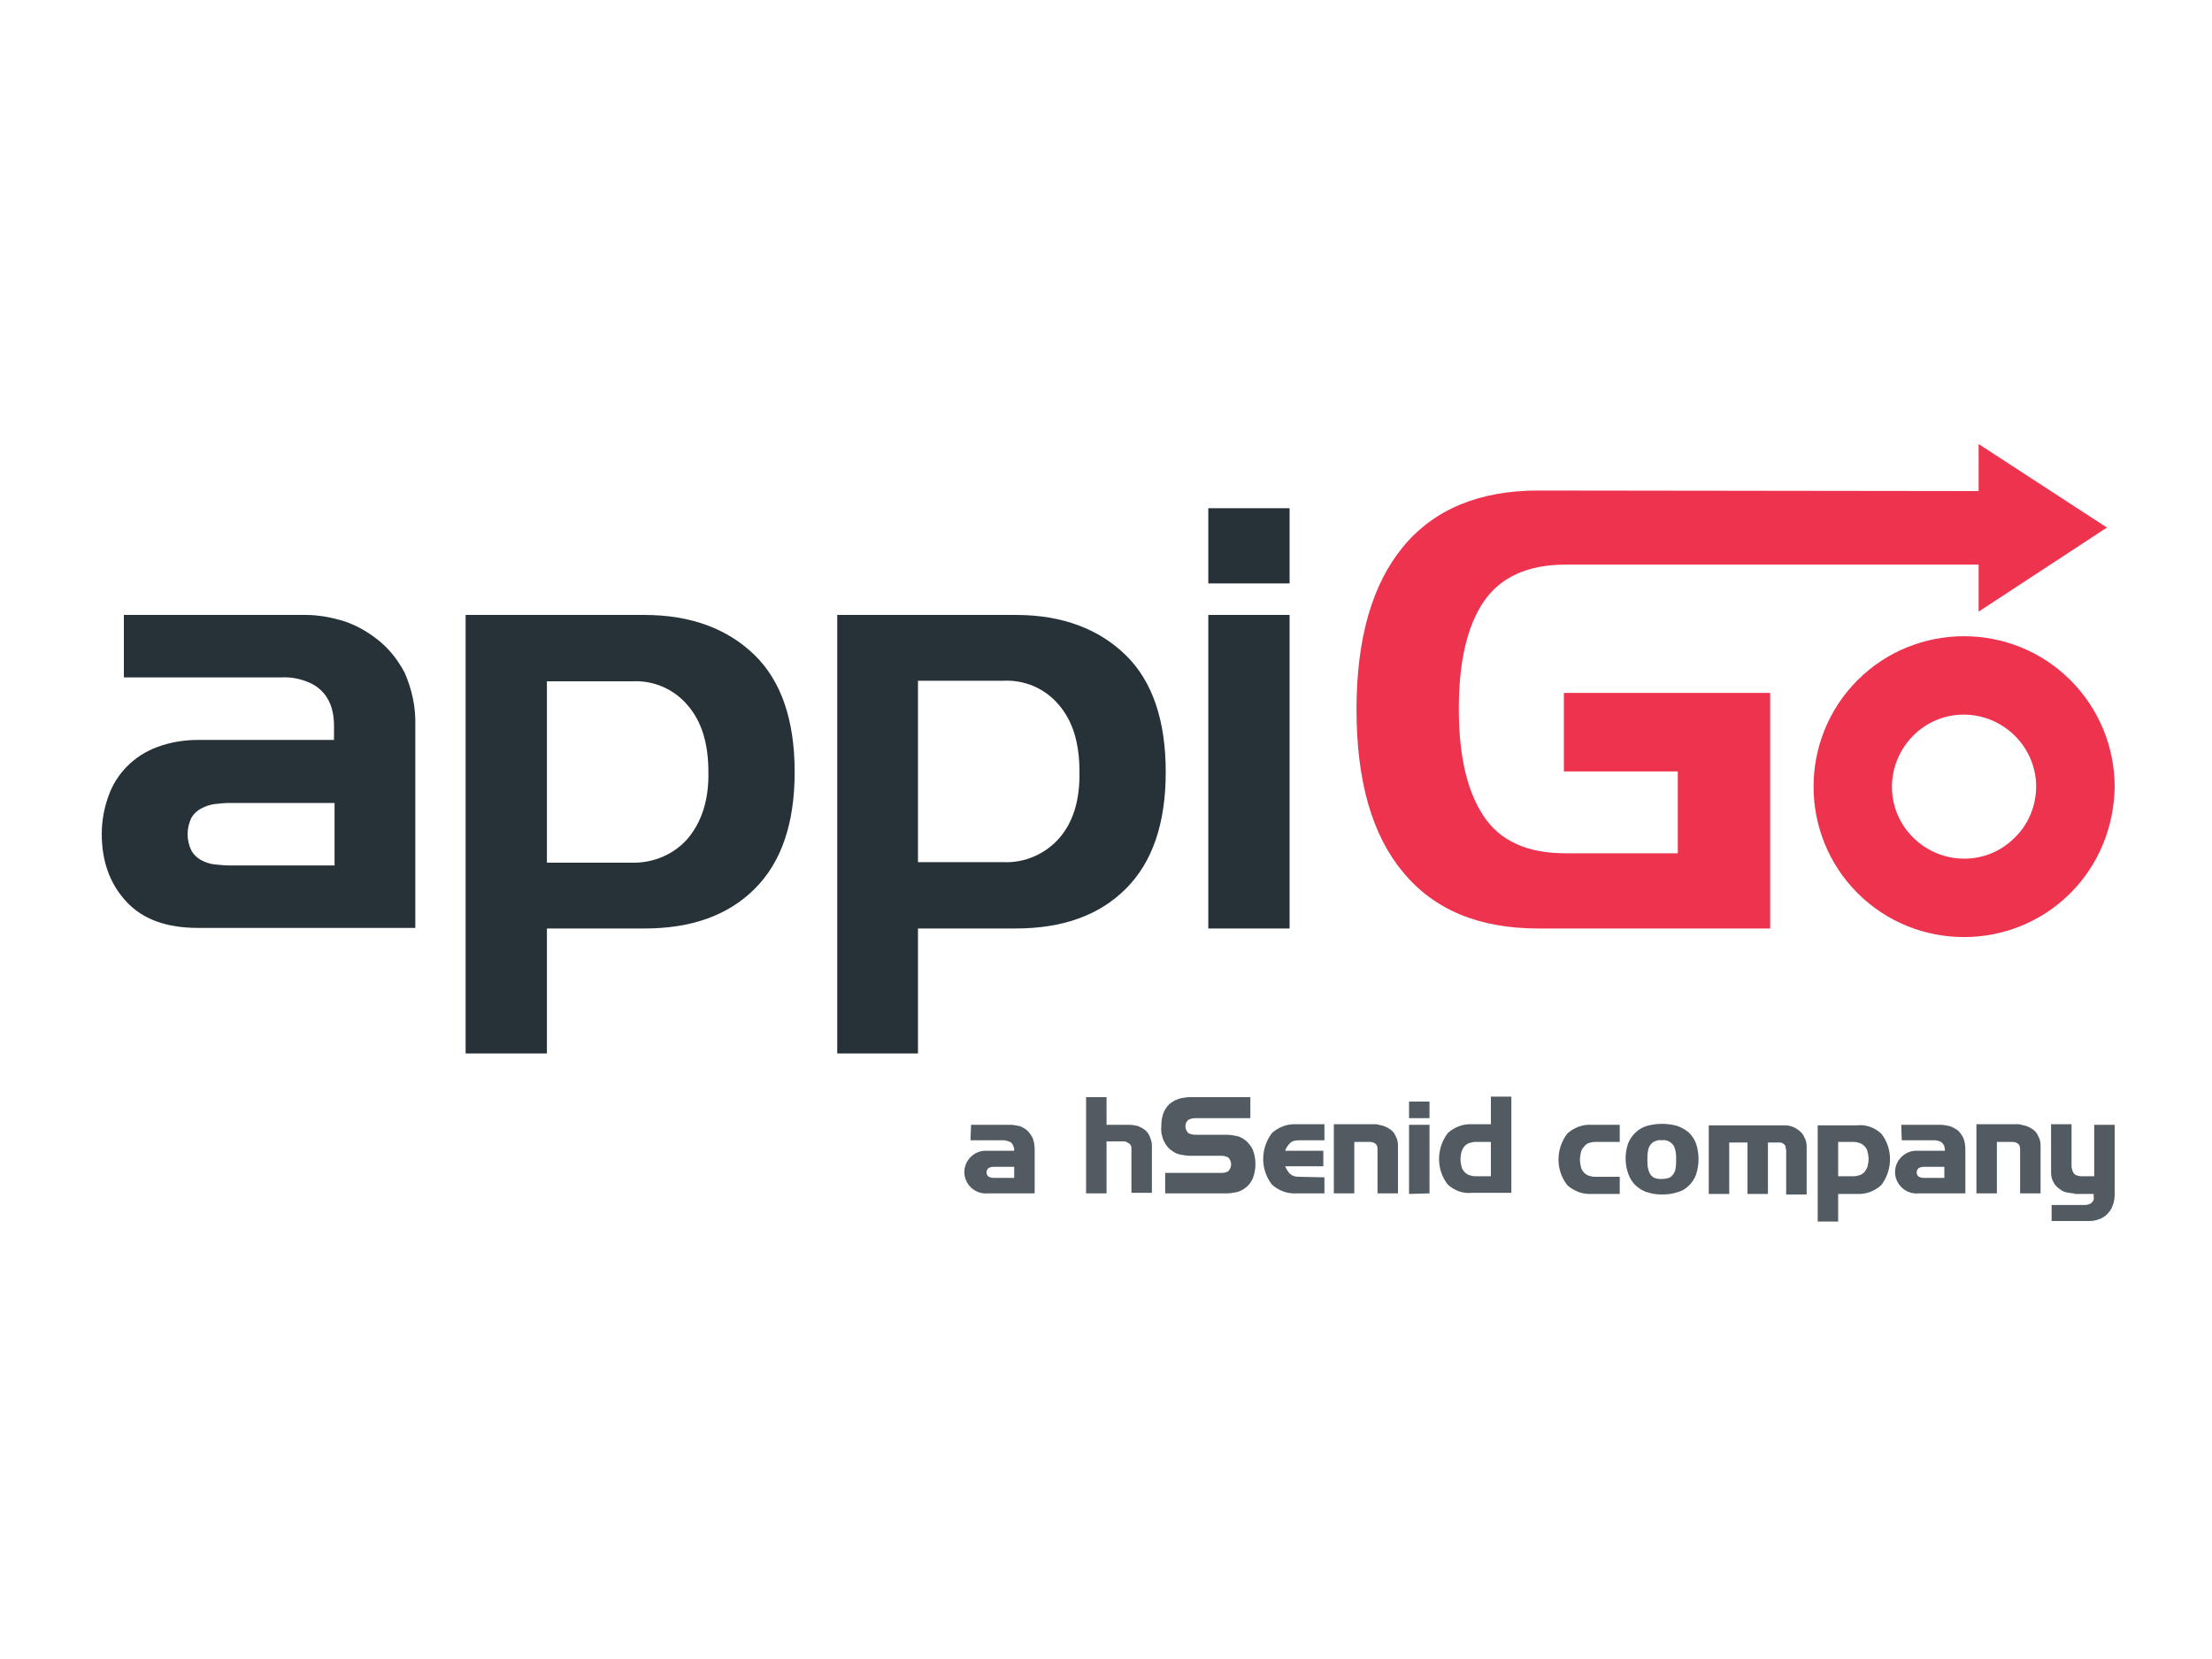
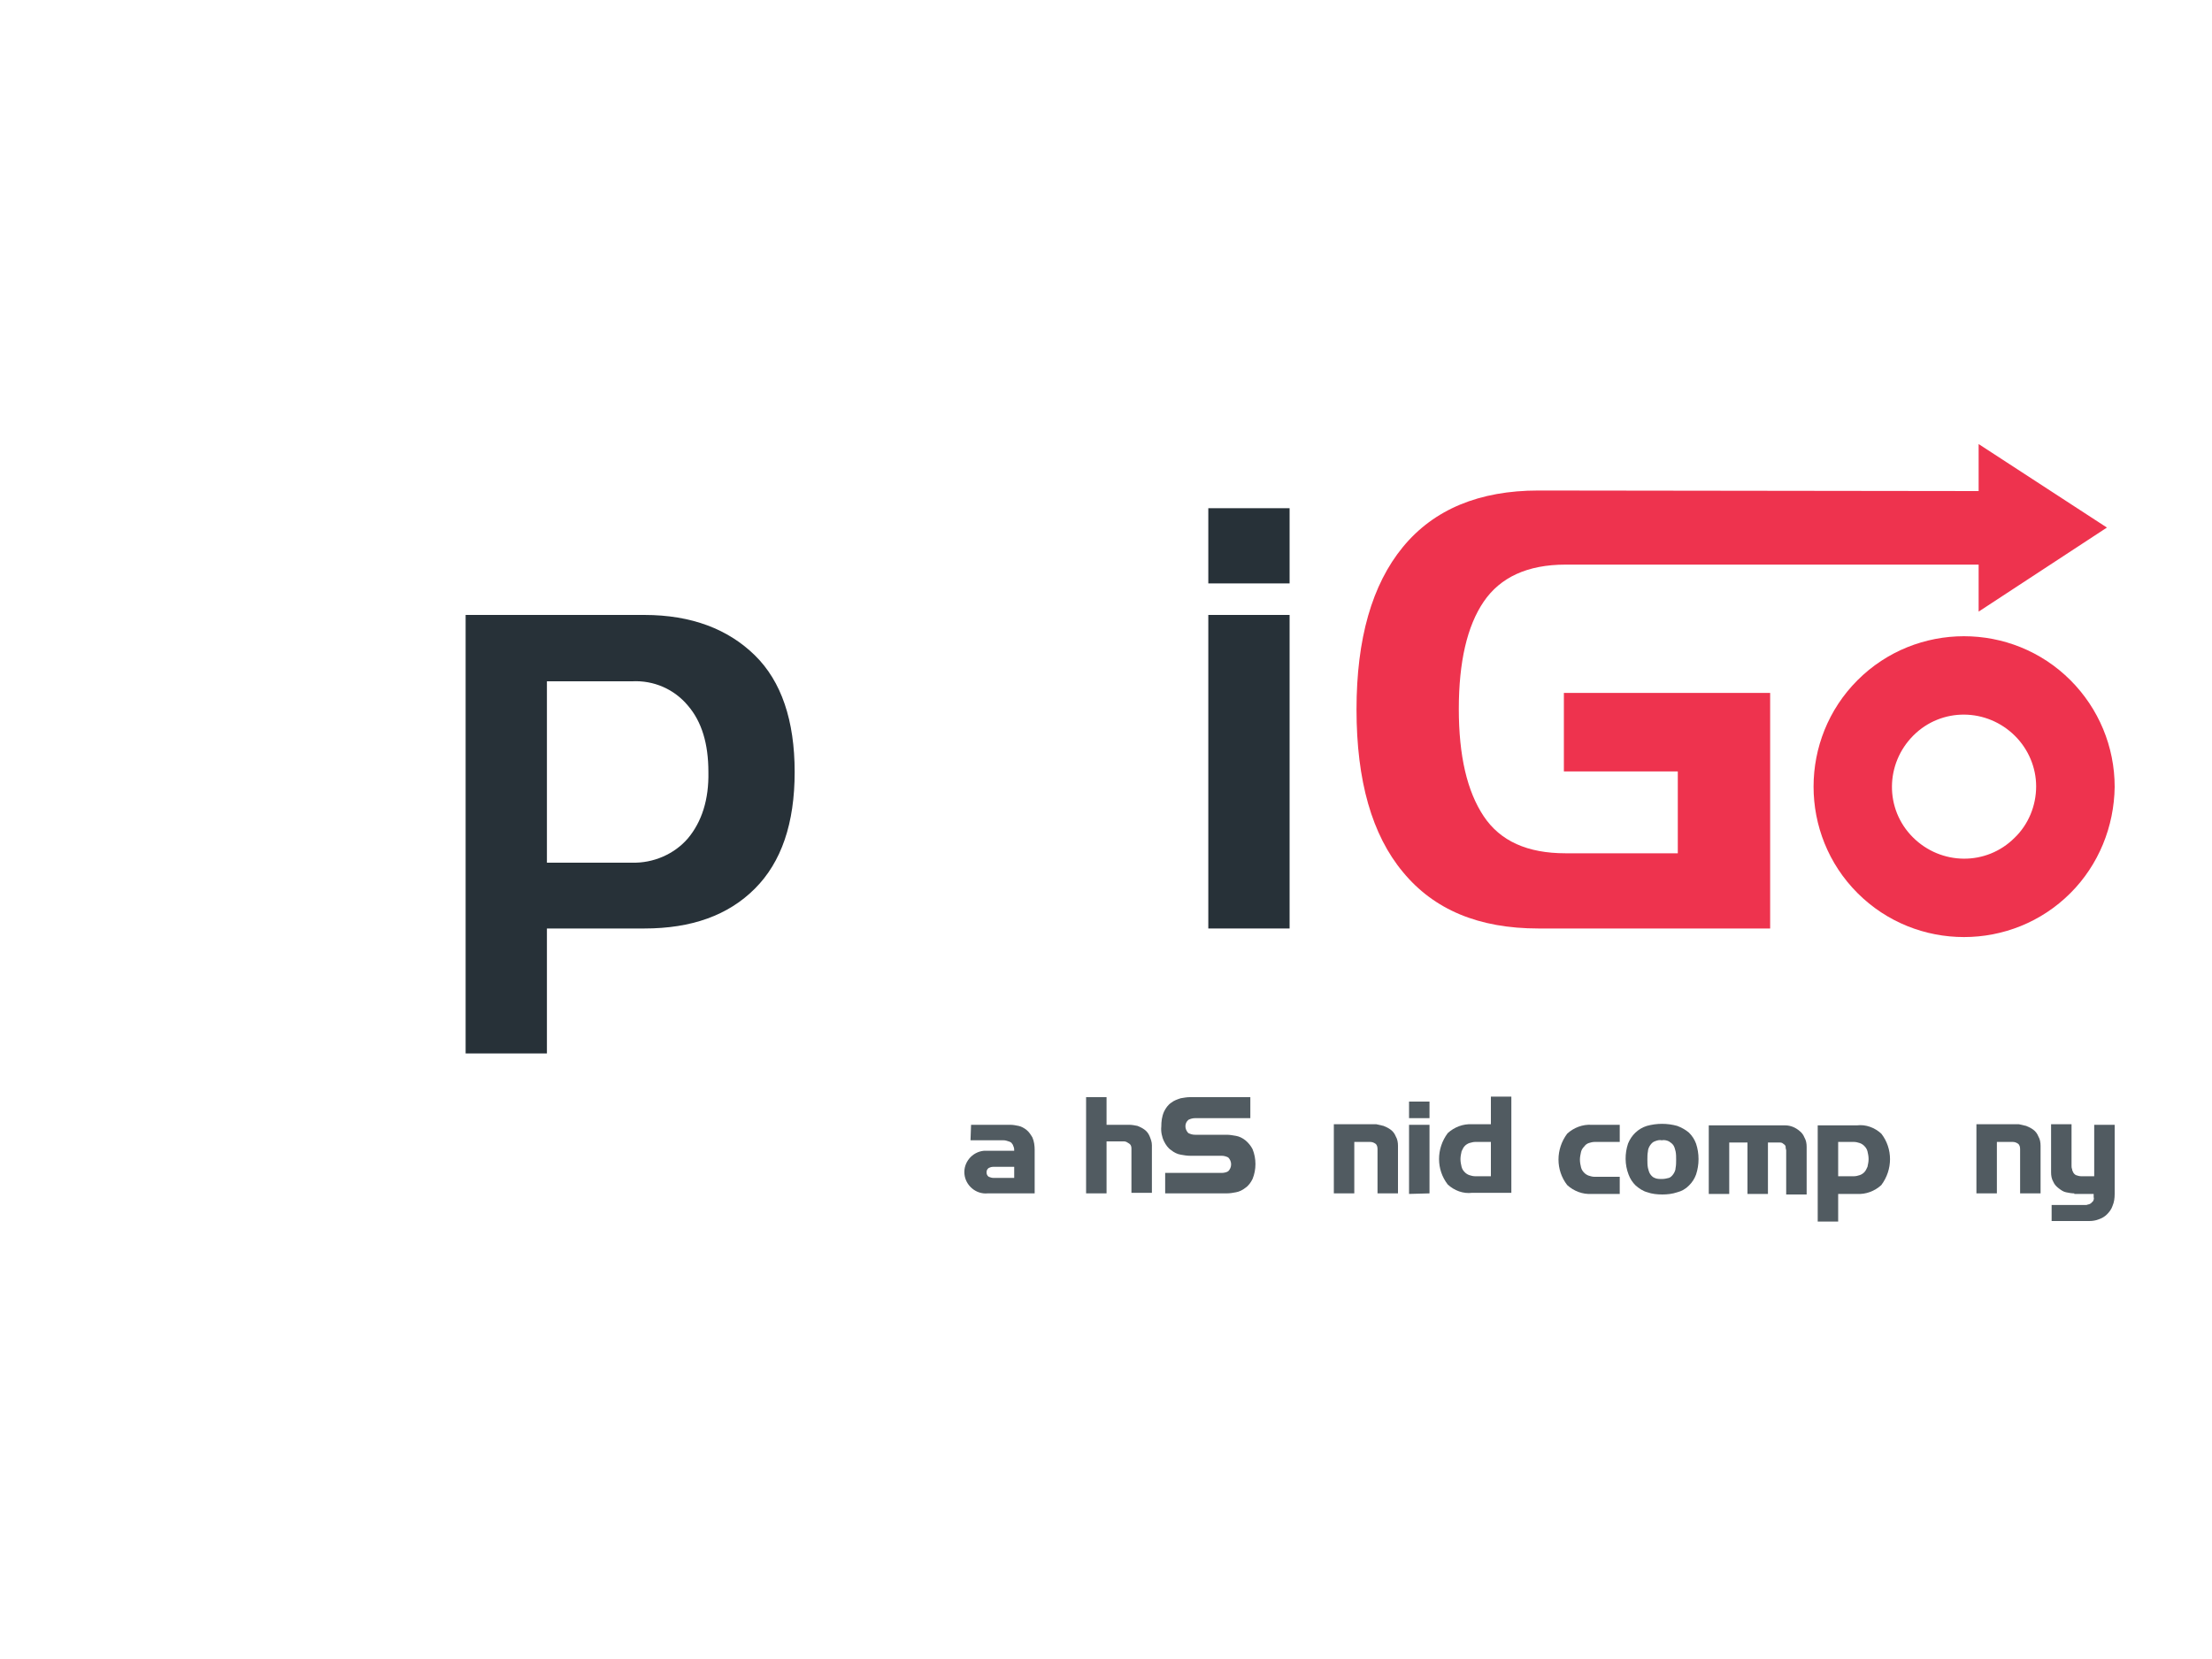
<svg xmlns="http://www.w3.org/2000/svg" id="Layer_1" x="0px" y="0px" viewBox="0 0 400 300" style="enable-background:new 0 0 400 300;" xml:space="preserve">
  <style type="text/css">	.st0{fill:#273138;}	.st1{fill:#EE334E;}	.st2{fill:#515B61;}</style>
  <g id="Layer_2_00000154405419311347137620000011441844351140720553_">
    <g id="Layer_1-2">
      <g id="Layer_2-2">
        <g id="Layer_1-2-2">
-           <path class="st0" d="M68.2,115.6c-1.9-1.5-4.1-2.7-6.4-3.4c-2.1-0.6-4.3-1-6.5-1H22.4v11.3h28.5c1.6-0.1,3.2,0.2,4.7,0.8     c1.1,0.4,2.1,1.1,2.9,2c0.7,0.8,1.2,1.8,1.5,2.8c0.3,1.1,0.4,2.1,0.4,3.2v2.5H35.9c-2.6,0-5.1,0.4-7.5,1.3     c-4.1,1.5-7.4,4.8-8.8,8.9c-0.8,2.2-1.2,4.5-1.2,6.8c0,5,1.5,9.1,4.5,12.3c3,3.2,7.3,4.7,13,4.7h39.2v-36.6     c0.1-3.3-0.6-6.5-1.9-9.5C72,119.4,70.3,117.2,68.2,115.6z M60.4,156.5H41.5c-0.9,0-1.8-0.1-2.8-0.2c-0.8-0.1-1.7-0.4-2.4-0.8     c-0.7-0.4-1.3-1-1.7-1.7c-0.9-1.9-0.9-4,0-5.9c0.4-0.7,1-1.3,1.8-1.7c0.7-0.4,1.6-0.7,2.4-0.8c0.9-0.1,1.8-0.2,2.8-0.2h18.9     V156.5z" />
          <path class="st0" d="M116.5,111.2H84.2v79.3h14.7v-22.6h17.6c8.6,0,15.2-2.4,20-7.2s7.2-11.8,7.2-21.1c0-9.3-2.4-16.4-7.2-21.1     S125.1,111.2,116.5,111.2z M124.4,151.6c-2.5,2.9-6.3,4.5-10.1,4.4H98.9v-32.8h15.4c3.9-0.2,7.6,1.4,10.1,4.4     c2.5,2.9,3.7,6.9,3.7,12C128.2,144.6,126.9,148.6,124.4,151.6L124.4,151.6z" />
-           <path class="st0" d="M183.7,111.2h-32.3v79.3h14.6v-22.6h17.6c8.6,0,15.2-2.4,20-7.2s7.2-11.8,7.2-21.1c0-9.3-2.4-16.4-7.2-21.1     S192.2,111.2,183.7,111.2z M191.6,151.5c-2.5,2.9-6.3,4.6-10.2,4.4H166v-32.8h15.4c3.9-0.2,7.6,1.4,10.1,4.4     c2.5,2.9,3.7,6.9,3.7,12C195.3,144.6,194.1,148.6,191.6,151.5L191.6,151.5z" />
          <rect x="218.5" y="91.9" class="st0" width="14.7" height="13.6" />
          <rect x="218.5" y="111.2" class="st0" width="14.7" height="56.7" />
          <path class="st1" d="M374.4,123c-10.6-10.6-27.9-10.6-38.5,0c-10.6,10.6-10.6,27.9,0,38.5c10.6,10.6,27.9,10.6,38.5,0     c5.1-5.1,7.9-12,8-19.2C382.4,135,379.5,128.1,374.4,123z M364.3,151.5c-5.1,5.1-13.3,5-18.4-0.1c-5.1-5.1-5-13.3,0.1-18.4     c5.1-5.1,13.3-5,18.4,0.1c2.4,2.4,3.8,5.7,3.8,9.1C368.2,145.7,366.8,149.1,364.3,151.5z" />
          <path class="st1" d="M282.8,139.5h20.6v14.8h-20.3c-6.9,0-11.8-2.2-14.8-6.7c-3-4.5-4.5-10.9-4.5-19.4c0-8.5,1.5-15,4.5-19.4     c3-4.4,7.9-6.7,14.8-6.7h74.7v8.5l23.2-15.2l-23.2-15.1v8.5l-79.6-0.1c-10.7,0-18.9,3.4-24.5,10.2s-8.4,16.6-8.4,29.4     c0,12.9,2.8,22.7,8.4,29.4c5.6,6.8,13.7,10.2,24.5,10.2h41.9v-42.6h-37.3V139.5z" />
        </g>
      </g>
      <path class="st2" d="M175.6,203.4h7.1c0.5,0,1,0.1,1.5,0.2c0.5,0.1,1,0.4,1.4,0.7c0.5,0.4,0.8,0.9,1.1,1.4   c0.3,0.7,0.4,1.5,0.4,2.2v7.9h-8.5c-2.1,0.2-4-1.4-4.2-3.5s1.4-4,3.5-4.2c0.2,0,0.5,0,0.7,0h4.8c0-0.2,0-0.5-0.1-0.7   c-0.1-0.2-0.1-0.4-0.3-0.6c-0.1-0.2-0.3-0.3-0.6-0.4c-0.3-0.1-0.6-0.2-0.9-0.2h-6L175.6,203.4z M183.4,211h-3.8   c-0.3,0-0.6,0.1-0.8,0.2c-0.3,0.2-0.4,0.5-0.4,0.8c0,0.3,0.1,0.6,0.4,0.8c0.3,0.1,0.5,0.2,0.8,0.2h3.8L183.4,211z" />
      <path class="st2" d="M200.1,215.8h-3.7v-17.4h3.7v5h4.1c0.5,0,1,0.1,1.5,0.2c0.5,0.2,0.9,0.4,1.3,0.7c0.4,0.3,0.7,0.7,0.9,1.2   c0.2,0.5,0.4,1,0.4,1.6v8.6h-3.7v-8c0-0.4-0.1-0.7-0.4-0.9c-0.3-0.2-0.6-0.4-0.9-0.4h-3.2L200.1,215.8z" />
      <path class="st2" d="M226.1,202.2h-10c-0.4,0-0.8,0.1-1.2,0.3c-0.7,0.6-0.7,1.6-0.1,2.3c0,0,0.1,0.1,0.1,0.1   c0.4,0.2,0.8,0.3,1.2,0.3h5.7c0.6,0,1.1,0.1,1.7,0.2c0.6,0.1,1.2,0.4,1.7,0.8c0.5,0.4,1,1,1.3,1.6c0.7,1.7,0.7,3.7,0,5.4   c-0.3,0.6-0.7,1.2-1.3,1.6c-0.5,0.4-1.1,0.7-1.7,0.8c-0.5,0.1-1.1,0.2-1.7,0.2h-11.1v-3.7h10.2c0.4,0,0.9-0.1,1.2-0.3   c0.7-0.7,0.7-1.8,0-2.5c-0.4-0.2-0.8-0.3-1.2-0.3h-5.7c-0.6,0-1.1-0.1-1.7-0.2c-0.6-0.1-1.2-0.4-1.7-0.8c-0.6-0.4-1-1-1.3-1.6   c-0.4-0.8-0.6-1.8-0.5-2.7c0-0.9,0.1-1.8,0.5-2.7c0.3-0.6,0.7-1.2,1.3-1.6c0.5-0.4,1.1-0.6,1.7-0.8c0.6-0.1,1.1-0.2,1.7-0.2h10.9   L226.1,202.2z" />
-       <path class="st2" d="M239.5,212.9v2.9h-5.1c-1.6,0.1-3.2-0.5-4.4-1.6c-2.1-2.7-2.1-6.5,0-9.3c1.2-1.1,2.8-1.7,4.4-1.6h5.1v2.9   h-4.6c-0.6,0-1.2,0.1-1.6,0.5c-0.4,0.4-0.7,0.8-0.9,1.4h6.9v2.8h-6.9c0.2,0.5,0.5,1,0.9,1.4c0.5,0.4,1,0.5,1.6,0.5L239.5,212.9z" />
      <path class="st2" d="M250.2,203.6c0.5,0.2,0.9,0.4,1.3,0.7c0.4,0.3,0.7,0.7,0.9,1.2c0.3,0.5,0.4,1.1,0.4,1.7v8.6h-3.7v-8   c0-0.4-0.1-0.8-0.4-1c-0.3-0.2-0.6-0.3-0.9-0.3h-2.9v9.3h-3.7v-12.5h7.7C249.3,203.4,249.8,203.5,250.2,203.6z" />
      <path class="st2" d="M254.8,202.2v-3h3.7v3H254.8z M254.8,215.9v-12.5h3.7v12.4L254.8,215.9z" />
      <path class="st2" d="M261.8,214.2c-2.1-2.7-2.1-6.5,0-9.3c1.2-1.1,2.8-1.7,4.4-1.6h3.4v-5h3.7v17.4h-7.1   C264.6,215.9,263,215.3,261.8,214.2z M265.7,206.7c-0.3,0.1-0.6,0.3-0.8,0.5c-0.3,0.3-0.4,0.6-0.6,1c-0.1,0.5-0.2,0.9-0.2,1.4   c0,0.5,0.1,1,0.2,1.4c0.1,0.4,0.3,0.7,0.6,1c0.2,0.2,0.5,0.4,0.8,0.5c0.3,0.1,0.7,0.2,1,0.2h2.9v-6.2h-2.9   C266.4,206.5,266.1,206.6,265.7,206.7z" />
      <path class="st2" d="M292.9,206.5h-4.6c-0.3,0-0.7,0.1-1,0.2c-0.3,0.1-0.6,0.3-0.8,0.6c-0.3,0.3-0.5,0.6-0.6,1   c-0.1,0.5-0.2,0.9-0.2,1.4c0,0.5,0.1,1,0.2,1.4c0.1,0.4,0.3,0.7,0.6,1c0.2,0.2,0.5,0.4,0.8,0.5c0.3,0.1,0.7,0.2,1,0.2h4.6v3.1   h-5.1c-1.6,0.1-3.2-0.5-4.4-1.6c-2.1-2.7-2.1-6.5,0-9.3c1.2-1.1,2.8-1.7,4.4-1.6h5.1V206.5z" />
      <path class="st2" d="M294.4,206.8c0.6-1.5,1.8-2.7,3.4-3.2c1.8-0.5,3.7-0.5,5.5,0c0.8,0.3,1.5,0.7,2.1,1.2c0.6,0.6,1,1.2,1.3,2   c0.6,1.8,0.6,3.8,0,5.6c-0.3,0.8-0.7,1.4-1.3,2c-0.6,0.6-1.3,1-2.1,1.2c-0.9,0.3-1.8,0.4-2.7,0.4c-0.9,0-1.9-0.1-2.7-0.4   c-0.8-0.2-1.5-0.7-2.1-1.2c-0.6-0.6-1-1.2-1.3-2C293.8,210.6,293.8,208.6,294.4,206.8L294.4,206.8z M299.2,206.4   c-0.3,0.1-0.6,0.4-0.8,0.7c-0.2,0.3-0.4,0.7-0.4,1.1c-0.1,0.5-0.1,1-0.1,1.5c0,0.5,0,1,0.1,1.5c0.1,0.4,0.2,0.8,0.4,1.1   c0.2,0.3,0.5,0.6,0.8,0.7c0.4,0.2,0.9,0.2,1.3,0.2c0.5,0,0.9-0.1,1.3-0.2c0.3-0.1,0.6-0.4,0.8-0.7c0.2-0.3,0.4-0.7,0.4-1.1   c0.1-0.5,0.1-1,0.1-1.5c0-0.5,0-1-0.1-1.5c-0.1-0.4-0.2-0.8-0.4-1.1c-0.2-0.3-0.5-0.5-0.8-0.7c-0.4-0.2-0.9-0.3-1.3-0.2   C300.1,206.1,299.7,206.2,299.2,206.4L299.2,206.4z" />
      <path class="st2" d="M322.9,207.4c0-0.2-0.1-0.3-0.2-0.4c-0.1-0.1-0.3-0.2-0.4-0.3c-0.2-0.1-0.4-0.1-0.6-0.1h-2v9.3h-3.7v-9.3   h-3.3v9.3h-3.7v-12.4h13.8c1,0,1.9,0.4,2.6,1c0.4,0.3,0.7,0.7,0.9,1.2c0.3,0.5,0.4,1.1,0.4,1.7v8.6h-3.7v-8   C322.9,207.7,322.9,207.5,322.9,207.4z" />
      <path class="st2" d="M340.2,205c2.1,2.7,2.1,6.5,0,9.3c-1.2,1.1-2.8,1.7-4.4,1.6h-3.4v5h-3.7v-17.4h7.1   C337.4,203.3,339,203.9,340.2,205z M336.3,212.5c0.3-0.1,0.6-0.3,0.8-0.5c0.3-0.3,0.4-0.6,0.6-1c0.1-0.5,0.2-0.9,0.2-1.4   c0-0.5-0.1-1-0.2-1.4c-0.1-0.4-0.3-0.7-0.6-1c-0.2-0.2-0.5-0.4-0.8-0.5c-0.3-0.1-0.7-0.2-1-0.2h-2.9v6.2h2.9   C335.6,212.7,336,212.6,336.3,212.5z" />
-       <path class="st2" d="M343.8,203.4h7.1c0.5,0,1,0.1,1.5,0.2c0.5,0.1,1,0.4,1.5,0.7c0.5,0.4,0.8,0.9,1.1,1.4   c0.3,0.7,0.4,1.5,0.4,2.2v7.9h-8.5c-2.1,0.2-4-1.4-4.2-3.5c-0.2-2.1,1.4-4,3.5-4.2c0.2,0,0.5,0,0.7,0h4.8c0-0.2,0-0.5-0.1-0.7   c0-0.2-0.1-0.4-0.3-0.6c-0.1-0.2-0.3-0.3-0.5-0.4c-0.3-0.1-0.6-0.2-0.9-0.2h-6L343.8,203.4z M351.6,211h-3.8   c-0.3,0-0.6,0.1-0.8,0.2c-0.3,0.2-0.4,0.5-0.4,0.8c0,0.3,0.1,0.6,0.4,0.8c0.3,0.1,0.5,0.2,0.8,0.2h3.8L351.6,211z" />
      <path class="st2" d="M366.4,203.6c0.5,0.2,0.9,0.4,1.3,0.7c0.4,0.3,0.7,0.7,0.9,1.2c0.3,0.5,0.4,1.1,0.4,1.7v8.6h-3.7v-8   c0-0.4-0.1-0.8-0.4-1c-0.3-0.2-0.6-0.3-0.9-0.3h-2.9v9.3h-3.7v-12.5h7.7C365.5,203.4,366,203.5,366.4,203.6z" />
      <path class="st2" d="M375.1,215.8c-0.5,0-1-0.1-1.5-0.2c-0.5-0.1-0.9-0.4-1.3-0.7c-0.4-0.3-0.8-0.7-1-1.2   c-0.3-0.5-0.4-1.1-0.4-1.7v-8.7h3.7v7.5c0,0.2,0,0.4,0.1,0.6c0,0.2,0.1,0.4,0.2,0.6c0.1,0.2,0.3,0.4,0.5,0.5   c0.3,0.1,0.6,0.2,0.9,0.2h2.4v-9.3h3.7v12.5c0,0.8-0.1,1.5-0.4,2.2c-0.2,0.6-0.6,1.1-1,1.5c-0.4,0.4-0.9,0.7-1.5,0.9   c-0.5,0.2-1.1,0.3-1.7,0.3h-6.8v-2.9h6.1c0.2,0,0.3,0,0.5-0.1c0.2,0,0.3-0.1,0.5-0.2c0.1-0.1,0.3-0.3,0.4-0.4   c0.1-0.2,0.2-0.5,0.1-0.7v-0.6H375.1z" />
    </g>
  </g>
</svg>